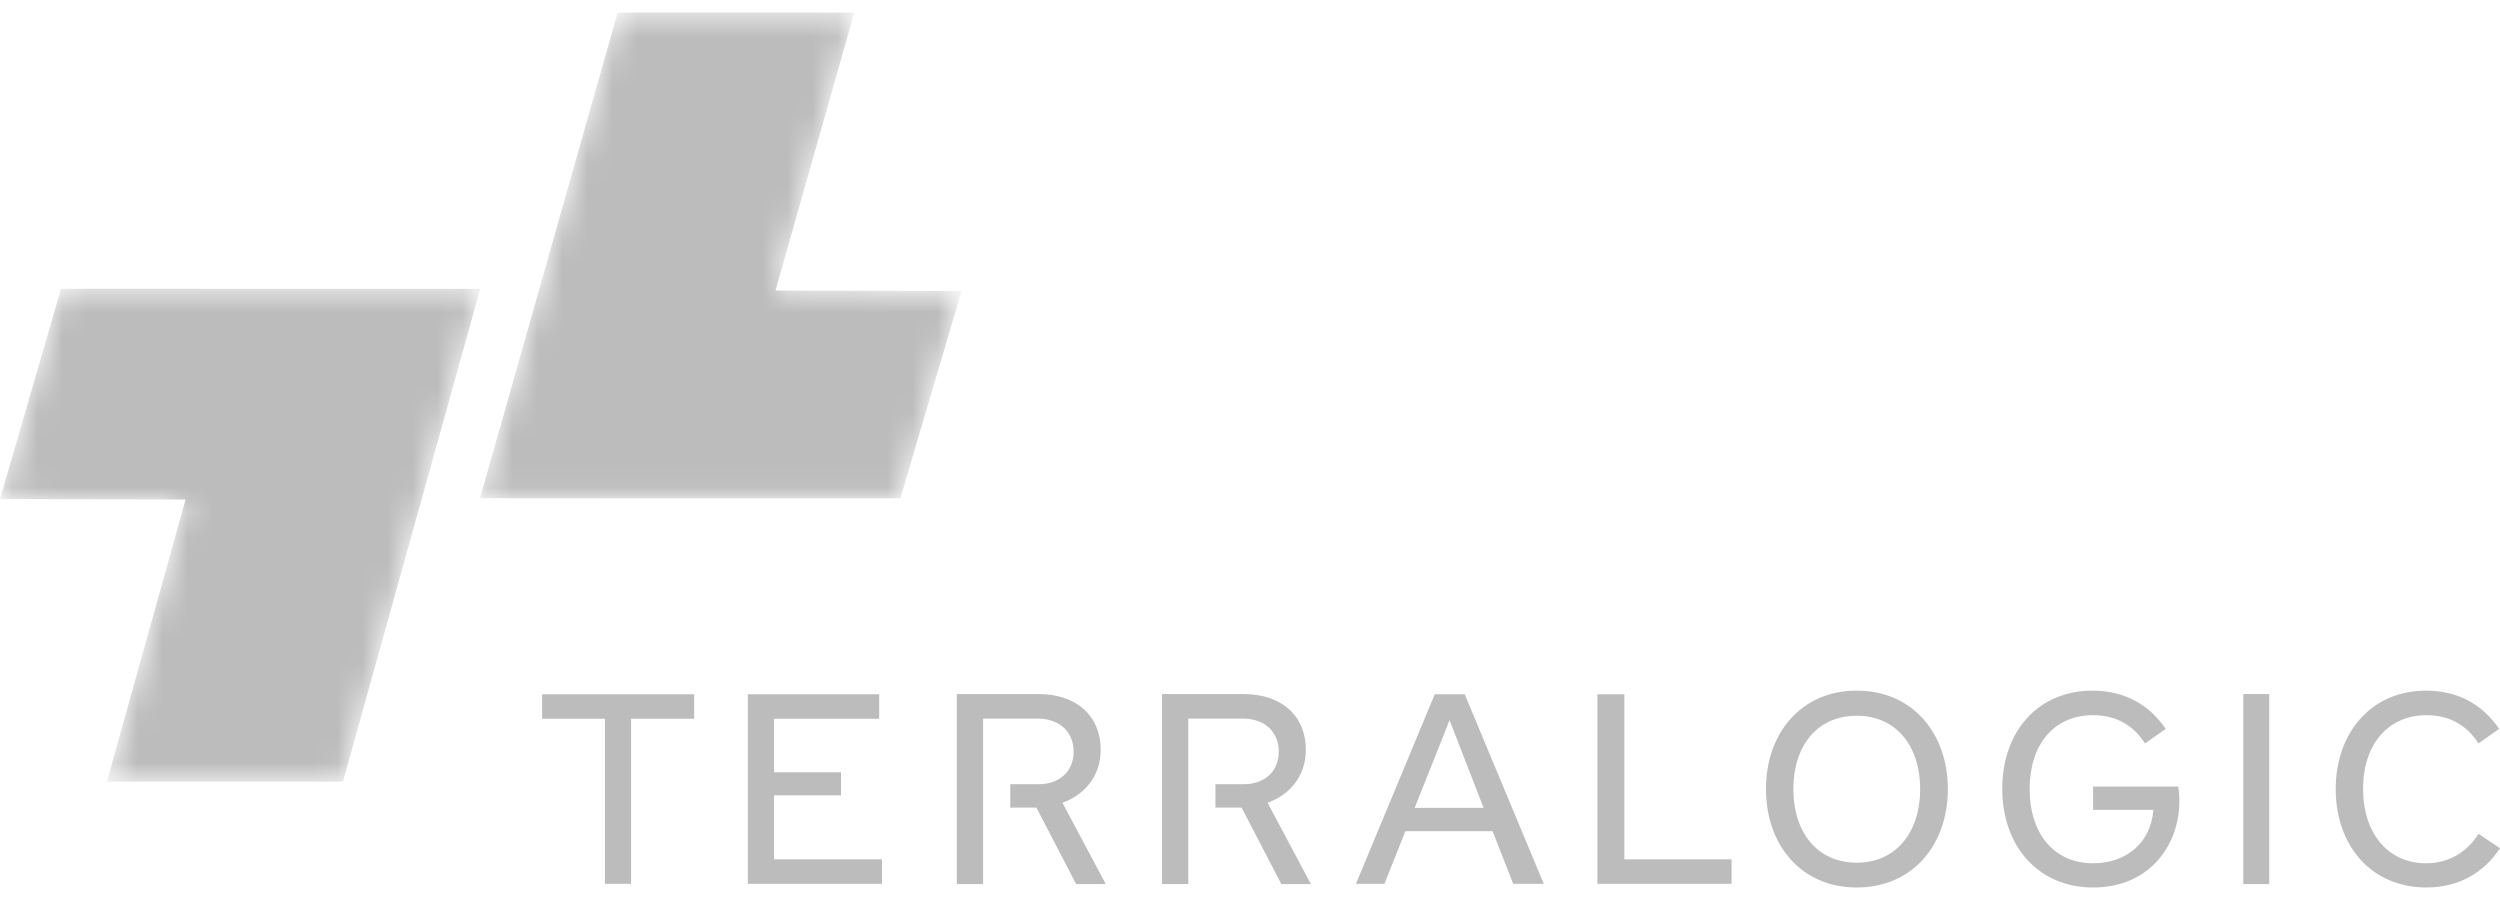
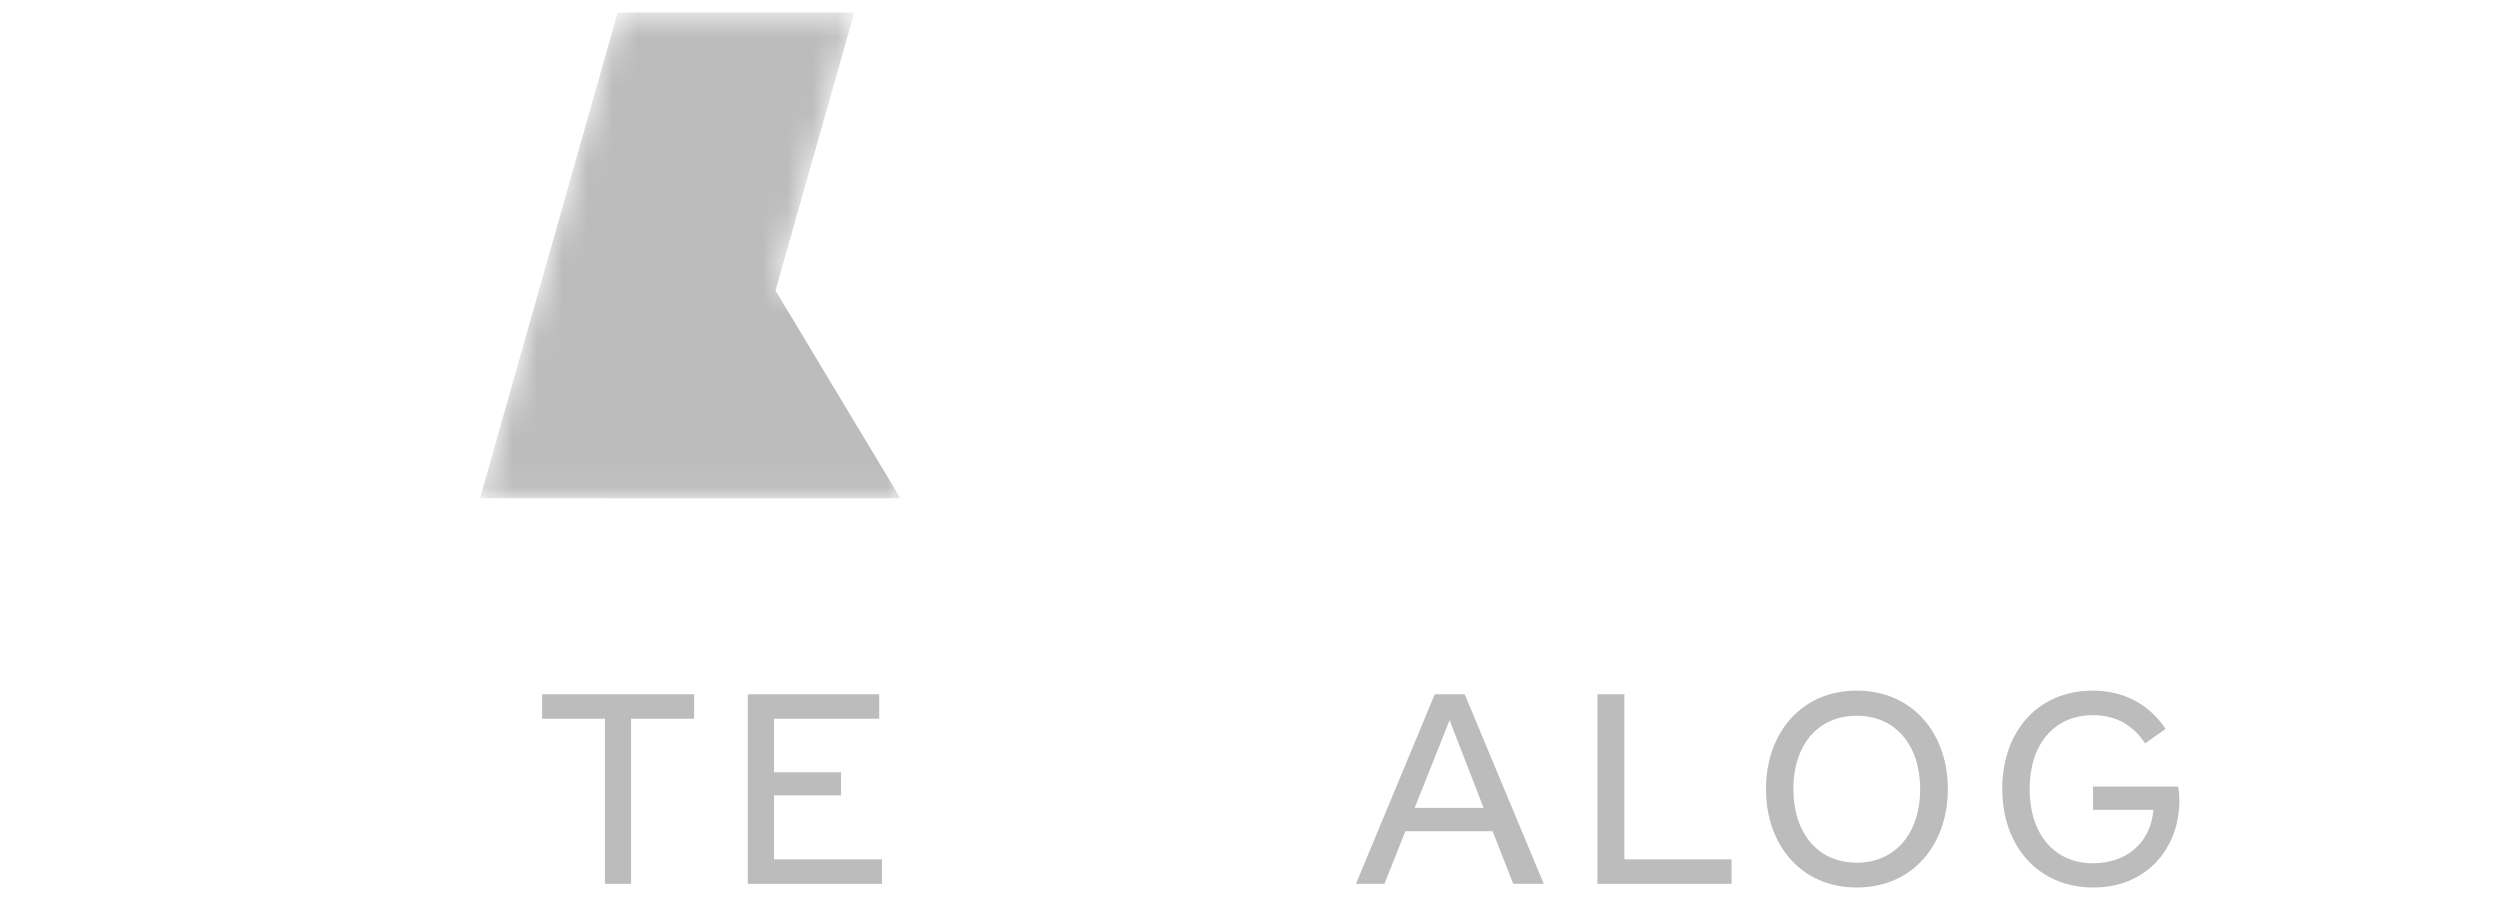
<svg xmlns="http://www.w3.org/2000/svg" width="100" height="36" viewBox="0 0 100 36" fill="none">
  <path fill-rule="evenodd" clip-rule="evenodd" d="M25.243 28.75V35.353H24.197V28.75H21.685V27.771H27.766V28.75H25.243Z" fill="#BCBCBC" />
  <path fill-rule="evenodd" clip-rule="evenodd" d="M29.913 35.353V27.771H35.168V28.75H30.96V30.891H33.642V31.813H30.96V34.374H35.279V35.353H29.913Z" fill="#BCBCBC" />
  <path fill-rule="evenodd" clip-rule="evenodd" d="M57.983 28.807L56.587 32.314H59.343L57.983 28.807ZM60.529 35.353L59.704 33.248H56.215L55.378 35.353H54.238L57.39 27.771H58.588L61.751 35.353H60.529Z" fill="#BCBCBC" />
  <path fill-rule="evenodd" clip-rule="evenodd" d="M63.897 35.353V27.771H64.974V34.374H69.263V35.353H63.897Z" fill="#BCBCBC" />
  <path fill-rule="evenodd" clip-rule="evenodd" d="M74.271 28.63C72.683 28.63 71.734 29.839 71.734 31.563C71.734 33.286 72.683 34.507 74.271 34.507C75.846 34.507 76.807 33.286 76.807 31.563C76.807 29.839 75.846 28.63 74.271 28.63ZM74.271 35.5C72.046 35.5 70.639 33.8 70.639 31.563C70.639 29.326 72.046 27.625 74.271 27.625C76.495 27.625 77.914 29.326 77.914 31.563C77.914 33.8 76.495 35.5 74.271 35.5Z" fill="#BCBCBC" />
  <path fill-rule="evenodd" clip-rule="evenodd" d="M81.185 31.564C81.185 33.343 82.158 34.531 83.722 34.531C85.052 34.531 86.036 33.709 86.135 32.396H83.722V31.46H87.13C87.153 31.609 87.175 31.792 87.175 32.031C87.175 33.869 85.924 35.5 83.733 35.5C81.52 35.5 80.09 33.834 80.09 31.552C80.09 29.258 81.52 27.626 83.7 27.626C84.974 27.626 85.957 28.174 86.628 29.155L85.801 29.737C85.342 29.018 84.649 28.607 83.722 28.607C82.135 28.607 81.185 29.806 81.185 31.564Z" fill="#BCBCBC" />
-   <path fill-rule="evenodd" clip-rule="evenodd" d="M89.731 35.363H90.77V27.762H89.731V35.363Z" fill="#BCBCBC" />
-   <path fill-rule="evenodd" clip-rule="evenodd" d="M99.14 29.737C98.681 29.018 97.989 28.607 97.061 28.607C95.519 28.607 94.523 29.783 94.523 31.552C94.523 33.343 95.529 34.531 97.039 34.531C97.955 34.531 98.681 34.085 99.14 33.355L100 33.926C99.363 34.907 98.346 35.5 97.05 35.5C94.87 35.5 93.429 33.845 93.429 31.563C93.429 29.291 94.87 27.625 97.039 27.625C98.312 27.625 99.295 28.173 99.966 29.155L99.14 29.737Z" fill="#BCBCBC" />
-   <path fill-rule="evenodd" clip-rule="evenodd" d="M42.498 32.111C43.381 31.791 44.028 31.049 44.028 29.988C44.028 28.641 43.067 27.762 41.537 27.762H38.273V35.363H39.324V32.788H39.324V30.866H39.324V28.743H41.503C42.363 28.743 42.944 29.257 42.944 30.067C42.944 30.843 42.397 31.369 41.537 31.369H40.411V32.304H41.458L43.045 35.363H44.23L42.498 32.111Z" fill="#BCBCBC" />
-   <path fill-rule="evenodd" clip-rule="evenodd" d="M50.704 32.111C51.587 31.791 52.234 31.049 52.234 29.988C52.234 28.641 51.274 27.762 49.743 27.762H46.48V35.363H47.531V32.788H47.53V30.866H47.531V28.743H49.709C50.569 28.743 51.151 29.257 51.151 30.067C51.151 30.843 50.603 31.369 49.743 31.369H48.617V32.304H49.664L51.252 35.363H52.436L50.704 32.111Z" fill="#BCBCBC" />
  <mask id="mask0_4251_369" style="mask-type:alpha" maskUnits="userSpaceOnUse" x="0" y="11" width="20" height="21">
    <path d="M0 19.961L7.422 19.983L4.276 31.266H13.719L19.21 11.555L2.44 11.553L0 19.961Z" fill="#D9D9D9" />
  </mask>
  <g mask="url(#mask0_4251_369)">
-     <path fill-rule="evenodd" clip-rule="evenodd" d="M0 19.961L7.422 19.983L4.276 31.266H13.719L19.21 11.554L2.44 11.553L0 19.961Z" fill="#BCBCBC" />
-   </g>
+     </g>
  <mask id="mask1_4251_369" style="mask-type:alpha" maskUnits="userSpaceOnUse" x="19" y="0" width="20" height="20">
    <path d="M24.706 0.5L19.2 19.929L36.016 19.93L38.462 11.643L31.02 11.621L34.174 0.5H24.706Z" fill="#D9D9D9" />
  </mask>
  <g mask="url(#mask1_4251_369)">
-     <path fill-rule="evenodd" clip-rule="evenodd" d="M24.706 0.5L19.2 19.929L36.016 19.93L38.462 11.643L31.02 11.621L34.174 0.5H24.706Z" fill="#BCBCBC" />
+     <path fill-rule="evenodd" clip-rule="evenodd" d="M24.706 0.5L19.2 19.929L36.016 19.93L31.02 11.621L34.174 0.5H24.706Z" fill="#BCBCBC" />
  </g>
</svg>